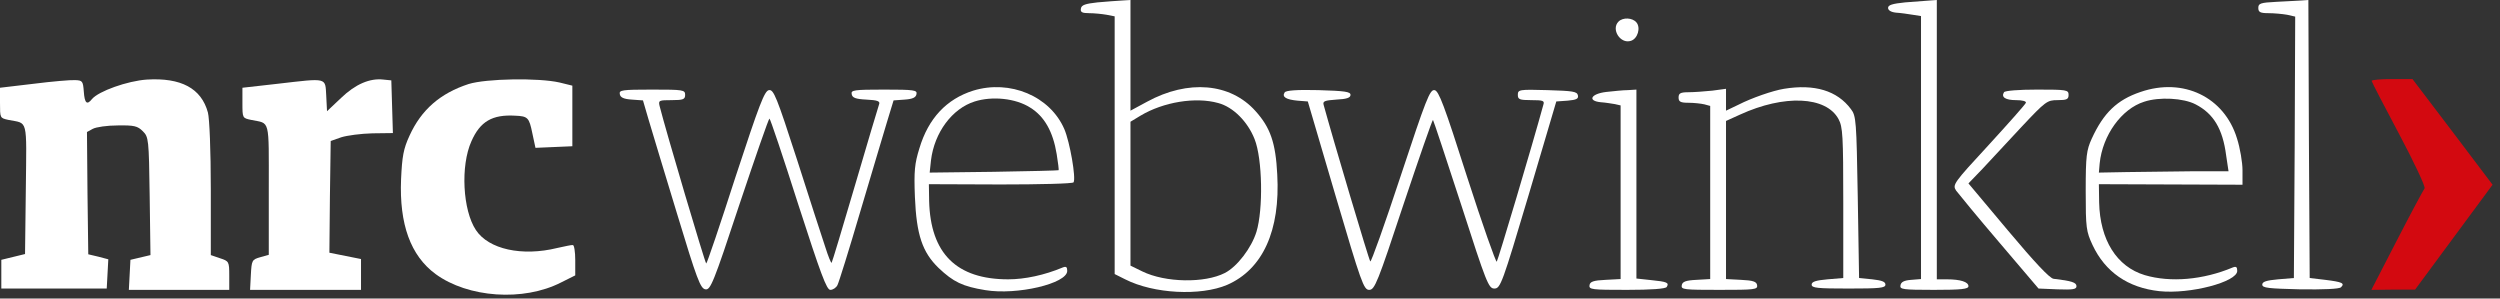
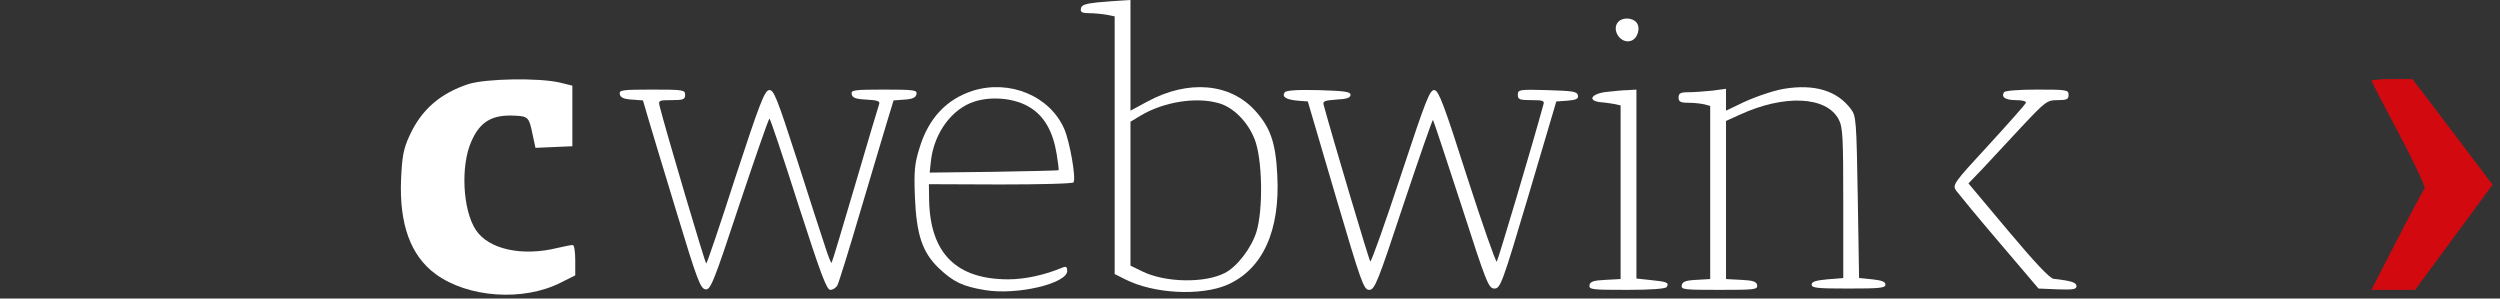
<svg xmlns="http://www.w3.org/2000/svg" width="201" height="24" viewBox="0 0 201 24" fill="none">
  <rect x="0" y="0" width="201" height="24" fill="#333333" stroke="none" />
  <g clip-path="url(#clip0_2684_1334)">
    <path d="M88.242 0.191C87.267 0.297 86.949 0.403 86.907 0.678C86.843 0.975 86.992 1.059 87.564 1.059C87.966 1.059 88.602 1.123 88.962 1.186L89.619 1.314V22.034L90.466 22.458C92.754 23.623 96.525 23.814 98.665 22.902C101.525 21.652 102.945 18.538 102.691 14.025C102.564 11.483 102.14 10.254 100.932 8.919C98.919 6.674 95.53 6.377 92.225 8.178L90.89 8.898V2.38981e-06L90.212 0.042C89.831 0.064 88.941 0.127 88.242 0.191ZM97.945 8.284C99.153 8.602 100.318 9.788 100.869 11.186C101.504 12.775 101.568 16.843 101.017 18.644C100.614 19.936 99.47 21.441 98.475 21.949C96.864 22.775 93.708 22.733 91.843 21.822L90.89 21.356V9.788L91.695 9.301C93.538 8.199 96.123 7.775 97.945 8.284Z" fill="white" />
-     <path d="M153.178 0.191C152.14 0.297 151.801 0.403 151.801 0.636C151.801 0.826 152.034 0.975 152.436 1.017C152.797 1.038 153.39 1.123 153.771 1.186L154.449 1.292V22.436L153.665 22.5C153.093 22.542 152.839 22.669 152.797 22.945C152.733 23.263 152.966 23.305 155.487 23.305C157.712 23.305 158.263 23.241 158.263 23.009C158.263 22.669 157.627 22.458 156.525 22.458H155.72V0L155.148 0.042C154.809 0.064 153.941 0.127 153.178 0.191Z" fill="white" />
-     <path d="M183.008 0.148C181.737 0.212 181.568 0.275 181.568 0.636C181.568 0.975 181.716 1.059 182.394 1.059C182.839 1.059 183.517 1.123 183.877 1.186L184.534 1.335L184.492 11.843L184.428 22.352L183.157 22.458C182.225 22.542 181.886 22.648 181.886 22.881C181.886 23.157 182.394 23.199 184.936 23.263C186.801 23.284 188.072 23.241 188.22 23.093C188.538 22.775 188.326 22.669 186.949 22.5L185.699 22.352L185.636 11.165L185.593 3.40392e-06L185 0.042C184.682 0.064 183.792 0.106 183.008 0.148Z" fill="white" />
    <path d="M130.127 1.737C129.513 2.352 130.275 3.559 131.123 3.284C131.674 3.114 131.928 2.225 131.568 1.801C131.25 1.419 130.487 1.377 130.127 1.737Z" fill="white" />
-     <path d="M2.691 6.737L0 7.055V8.284C0 9.492 0 9.492 0.678 9.64C2.267 9.958 2.14 9.407 2.076 15.212L2.013 20.424L0.106 20.89V23.199H8.581L8.708 20.848L7.903 20.636L7.097 20.445L7.034 15.53L6.992 10.614L7.458 10.36C7.733 10.212 8.623 10.085 9.47 10.085C10.784 10.064 11.059 10.127 11.483 10.551C11.949 11.017 11.97 11.165 12.034 15.763L12.098 20.509L10.487 20.89L10.36 23.305H18.432V22.161C18.432 21.038 18.411 20.996 17.691 20.763L16.949 20.509V15.191C16.949 12.119 16.843 9.513 16.716 9.047C16.186 7.097 14.555 6.229 11.801 6.398C10.254 6.504 7.924 7.331 7.394 7.966C6.992 8.475 6.801 8.305 6.737 7.352C6.674 6.525 6.631 6.462 6.038 6.441C5.699 6.419 4.195 6.547 2.691 6.737Z" fill="white" />
-     <path d="M22.309 6.737L19.491 7.055V8.284C19.491 9.492 19.491 9.492 20.191 9.64C21.737 9.958 21.61 9.428 21.61 15.233V20.487L20.932 20.678C20.254 20.869 20.233 20.932 20.169 22.098L20.106 23.305H29.025V20.826L26.483 20.318L26.525 15.826L26.589 11.335L27.436 11.038C27.902 10.89 29.025 10.742 29.936 10.72L31.589 10.699L31.462 6.462L30.826 6.398C29.746 6.271 28.581 6.758 27.415 7.881L26.292 8.941L26.229 7.691C26.144 6.208 26.356 6.271 22.309 6.737Z" fill="white" />
    <path d="M37.669 6.758C35.403 7.5 33.877 8.814 32.924 10.911C32.436 11.97 32.331 12.564 32.246 14.407C32.097 18.03 33.008 20.551 35.021 22.034C37.627 23.941 42.076 24.259 45.106 22.712L46.25 22.14V20.911C46.25 20.254 46.165 19.703 46.059 19.703C45.953 19.682 45.403 19.809 44.809 19.936C41.97 20.636 39.28 20.042 38.263 18.496C37.203 16.907 37.013 13.326 37.903 11.356C38.602 9.767 39.576 9.195 41.419 9.301C42.436 9.343 42.542 9.449 42.797 10.699L43.051 11.886L46.017 11.758V6.886L44.979 6.631C43.305 6.25 39.089 6.314 37.669 6.758Z" fill="white" />
-     <path d="M190.678 6.504C190.699 6.61 191.695 8.538 192.903 10.805C194.11 13.072 195.021 15.021 194.936 15.148C194.852 15.254 193.835 17.14 192.712 19.322L190.657 23.305L192.415 23.284H194.174L200.403 14.852L197.182 10.593L193.962 6.356H192.331C191.42 6.356 190.678 6.419 190.678 6.504Z" fill="#D30910" />
+     <path d="M190.678 6.504C190.699 6.61 191.695 8.538 192.903 10.805C194.11 13.072 195.021 15.021 194.936 15.148C194.852 15.254 193.835 17.14 192.712 19.322L190.657 23.305H194.174L200.403 14.852L197.182 10.593L193.962 6.356H192.331C191.42 6.356 190.678 6.419 190.678 6.504Z" fill="#D30910" />
    <path d="M78.242 7.288C76.102 7.966 74.64 9.513 73.919 11.928C73.538 13.157 73.475 13.75 73.559 15.848C73.686 18.877 74.153 20.275 75.466 21.547C76.653 22.669 77.394 23.03 79.216 23.326C81.758 23.75 85.805 22.797 85.805 21.78C85.805 21.462 85.72 21.398 85.445 21.504C83.983 22.119 82.394 22.458 81.059 22.458C76.907 22.458 74.809 20.381 74.703 16.165L74.682 14.809L80.445 14.831C83.602 14.831 86.25 14.767 86.314 14.661C86.525 14.322 86.017 11.419 85.572 10.381C84.428 7.733 81.208 6.377 78.242 7.288ZM82.818 8.644C83.962 9.343 84.661 10.572 84.958 12.394C85.064 13.072 85.148 13.665 85.106 13.686C85.085 13.708 82.733 13.771 79.894 13.814L74.746 13.877L74.852 12.881C75.127 10.657 76.547 8.729 78.369 8.157C79.788 7.712 81.653 7.903 82.818 8.644Z" fill="white" />
    <path d="M143.432 7.14C142.521 7.288 140.826 7.881 139.788 8.411L138.771 8.898V7.14L137.67 7.288C137.055 7.352 136.186 7.415 135.763 7.415C135.106 7.415 134.958 7.5 134.958 7.839C134.958 8.178 135.106 8.263 135.763 8.263C136.186 8.263 136.758 8.326 137.034 8.39L137.5 8.517V22.436L136.398 22.5C135.53 22.542 135.254 22.648 135.212 22.945C135.148 23.284 135.403 23.305 138.242 23.305C141.081 23.305 141.335 23.284 141.271 22.924C141.229 22.648 140.953 22.542 139.979 22.5L138.771 22.436V9.725L139.894 9.216C143.453 7.585 146.822 7.733 147.818 9.576C148.157 10.212 148.199 10.869 148.199 16.314V22.352L146.928 22.458C145.996 22.542 145.657 22.648 145.657 22.881C145.657 23.157 146.123 23.199 148.623 23.199C151.123 23.199 151.589 23.157 151.589 22.881C151.589 22.648 151.292 22.542 150.53 22.458L149.47 22.352L149.364 15.848C149.258 9.703 149.237 9.322 148.814 8.771C147.712 7.288 145.89 6.737 143.432 7.14Z" fill="white" />
-     <path d="M172.097 7.394C170.212 8.03 169.131 9.068 168.178 11.144C167.754 12.076 167.691 12.521 167.691 15.36C167.691 18.348 167.733 18.602 168.242 19.703C169.258 21.864 171.081 23.136 173.623 23.411C176.081 23.665 179.873 22.669 179.873 21.78C179.873 21.462 179.788 21.398 179.513 21.504C177.14 22.5 174.513 22.733 172.436 22.119C170.191 21.441 168.835 19.301 168.771 16.271L168.75 14.809L180.297 14.852V13.686C180.297 13.072 180.106 11.907 179.852 11.123C178.835 7.797 175.53 6.208 172.097 7.394ZM176.525 8.39C177.966 9.131 178.708 10.36 178.983 12.5L179.174 13.771H176.186C174.534 13.792 172.203 13.814 170.975 13.835L168.75 13.877L168.814 13.136C169.047 10.869 170.572 8.75 172.394 8.178C173.602 7.775 175.551 7.881 176.525 8.39Z" fill="white" />
    <path d="M49.831 7.564C49.873 7.839 50.148 7.966 50.805 8.008L51.695 8.072L52.14 9.597C52.394 10.445 53.411 13.835 54.428 17.161C56.038 22.479 56.314 23.199 56.716 23.263C57.119 23.326 57.352 22.797 59.449 16.441C60.72 12.648 61.801 9.534 61.864 9.534C61.928 9.534 62.966 12.627 64.174 16.419C65.996 22.055 66.462 23.305 66.758 23.305C66.97 23.305 67.225 23.136 67.331 22.924C67.436 22.733 68.263 20.085 69.153 17.055C70.064 14.025 71.017 10.763 71.314 9.809L71.843 8.072L72.733 8.008C73.369 7.966 73.644 7.839 73.686 7.564C73.75 7.246 73.517 7.203 71.081 7.203C68.644 7.203 68.411 7.246 68.475 7.564C68.517 7.86 68.792 7.966 69.661 8.008C70.551 8.051 70.784 8.136 70.678 8.39C70.614 8.559 69.746 11.483 68.75 14.873C67.754 18.263 66.907 21.081 66.864 21.123C66.822 21.186 66.589 20.614 66.356 19.873C66.102 19.131 65.085 15.975 64.089 12.86C62.436 7.754 62.203 7.182 61.822 7.246C61.462 7.309 61.059 8.369 59.131 14.237C57.903 18.051 56.843 21.186 56.78 21.186C56.695 21.186 53.538 10.53 53.03 8.517C52.924 8.072 52.987 8.051 54.004 8.051C54.936 8.051 55.085 7.987 55.085 7.627C55.085 7.225 54.936 7.203 52.415 7.203C50 7.203 49.767 7.246 49.831 7.564Z" fill="white" />
    <path d="M103.284 7.436C103.051 7.797 103.411 8.008 104.322 8.093L105.148 8.157L107.373 15.72C109.449 22.754 109.64 23.305 110.085 23.305C110.53 23.305 110.763 22.712 112.839 16.441C114.11 12.648 115.17 9.597 115.212 9.64C115.254 9.682 116.271 12.754 117.479 16.462C119.513 22.775 119.682 23.199 120.148 23.199C120.636 23.199 120.784 22.797 122.903 15.678L125.127 8.157L126.038 8.093C126.737 8.03 126.928 7.945 126.864 7.669C126.801 7.352 126.462 7.309 124.407 7.246C122.14 7.182 122.034 7.203 122.034 7.627C122.034 7.987 122.161 8.051 123.114 8.051C124.047 8.051 124.195 8.093 124.089 8.411C123.199 11.674 120.445 20.911 120.339 21.038C120.275 21.123 119.195 18.072 117.966 14.258C116.102 8.411 115.678 7.309 115.339 7.246C114.958 7.182 114.661 7.966 112.606 14.174C111.335 18.03 110.233 21.123 110.17 21.017C110.064 20.911 107.161 11.144 106.42 8.432C106.335 8.136 106.504 8.072 107.436 8.008C108.284 7.966 108.581 7.86 108.581 7.627C108.581 7.373 108.136 7.309 105.996 7.246C104.28 7.203 103.369 7.267 103.284 7.436Z" fill="white" />
    <path d="M129.131 7.394C127.903 7.542 127.606 8.114 128.708 8.22C129.068 8.242 129.555 8.326 129.831 8.369L130.297 8.475V22.436L129.089 22.5C128.114 22.542 127.839 22.648 127.797 22.924C127.733 23.284 127.987 23.305 130.805 23.305C132.754 23.305 133.92 23.22 134.004 23.072C134.216 22.733 134.047 22.648 132.754 22.521L131.568 22.394V7.203L130.89 7.246C130.508 7.246 129.725 7.331 129.131 7.394Z" fill="white" />
    <path d="M161.123 7.415C160.869 7.818 161.25 8.051 162.097 8.051C162.585 8.051 162.924 8.136 162.881 8.263C162.86 8.369 161.504 9.894 159.894 11.652C157.055 14.725 156.97 14.852 157.267 15.318C157.458 15.572 159.004 17.458 160.742 19.491L163.898 23.199L165.424 23.263C166.674 23.305 166.949 23.263 166.949 23.009C166.949 22.712 166.568 22.585 165.106 22.415C164.788 22.373 163.581 21.081 161.462 18.559L158.263 14.746L159.386 13.581C160 12.924 161.398 11.419 162.521 10.212C164.47 8.136 164.597 8.051 165.424 8.051C166.165 8.051 166.314 7.987 166.314 7.627C166.314 7.225 166.165 7.203 163.792 7.203C162.331 7.203 161.208 7.288 161.123 7.415Z" fill="white" />
  </g>
  <defs>
    <clipPath id="clip0_2684_1334">
      <rect width="200.403" height="23.695" fill="white" />
    </clipPath>
  </defs>
</svg>